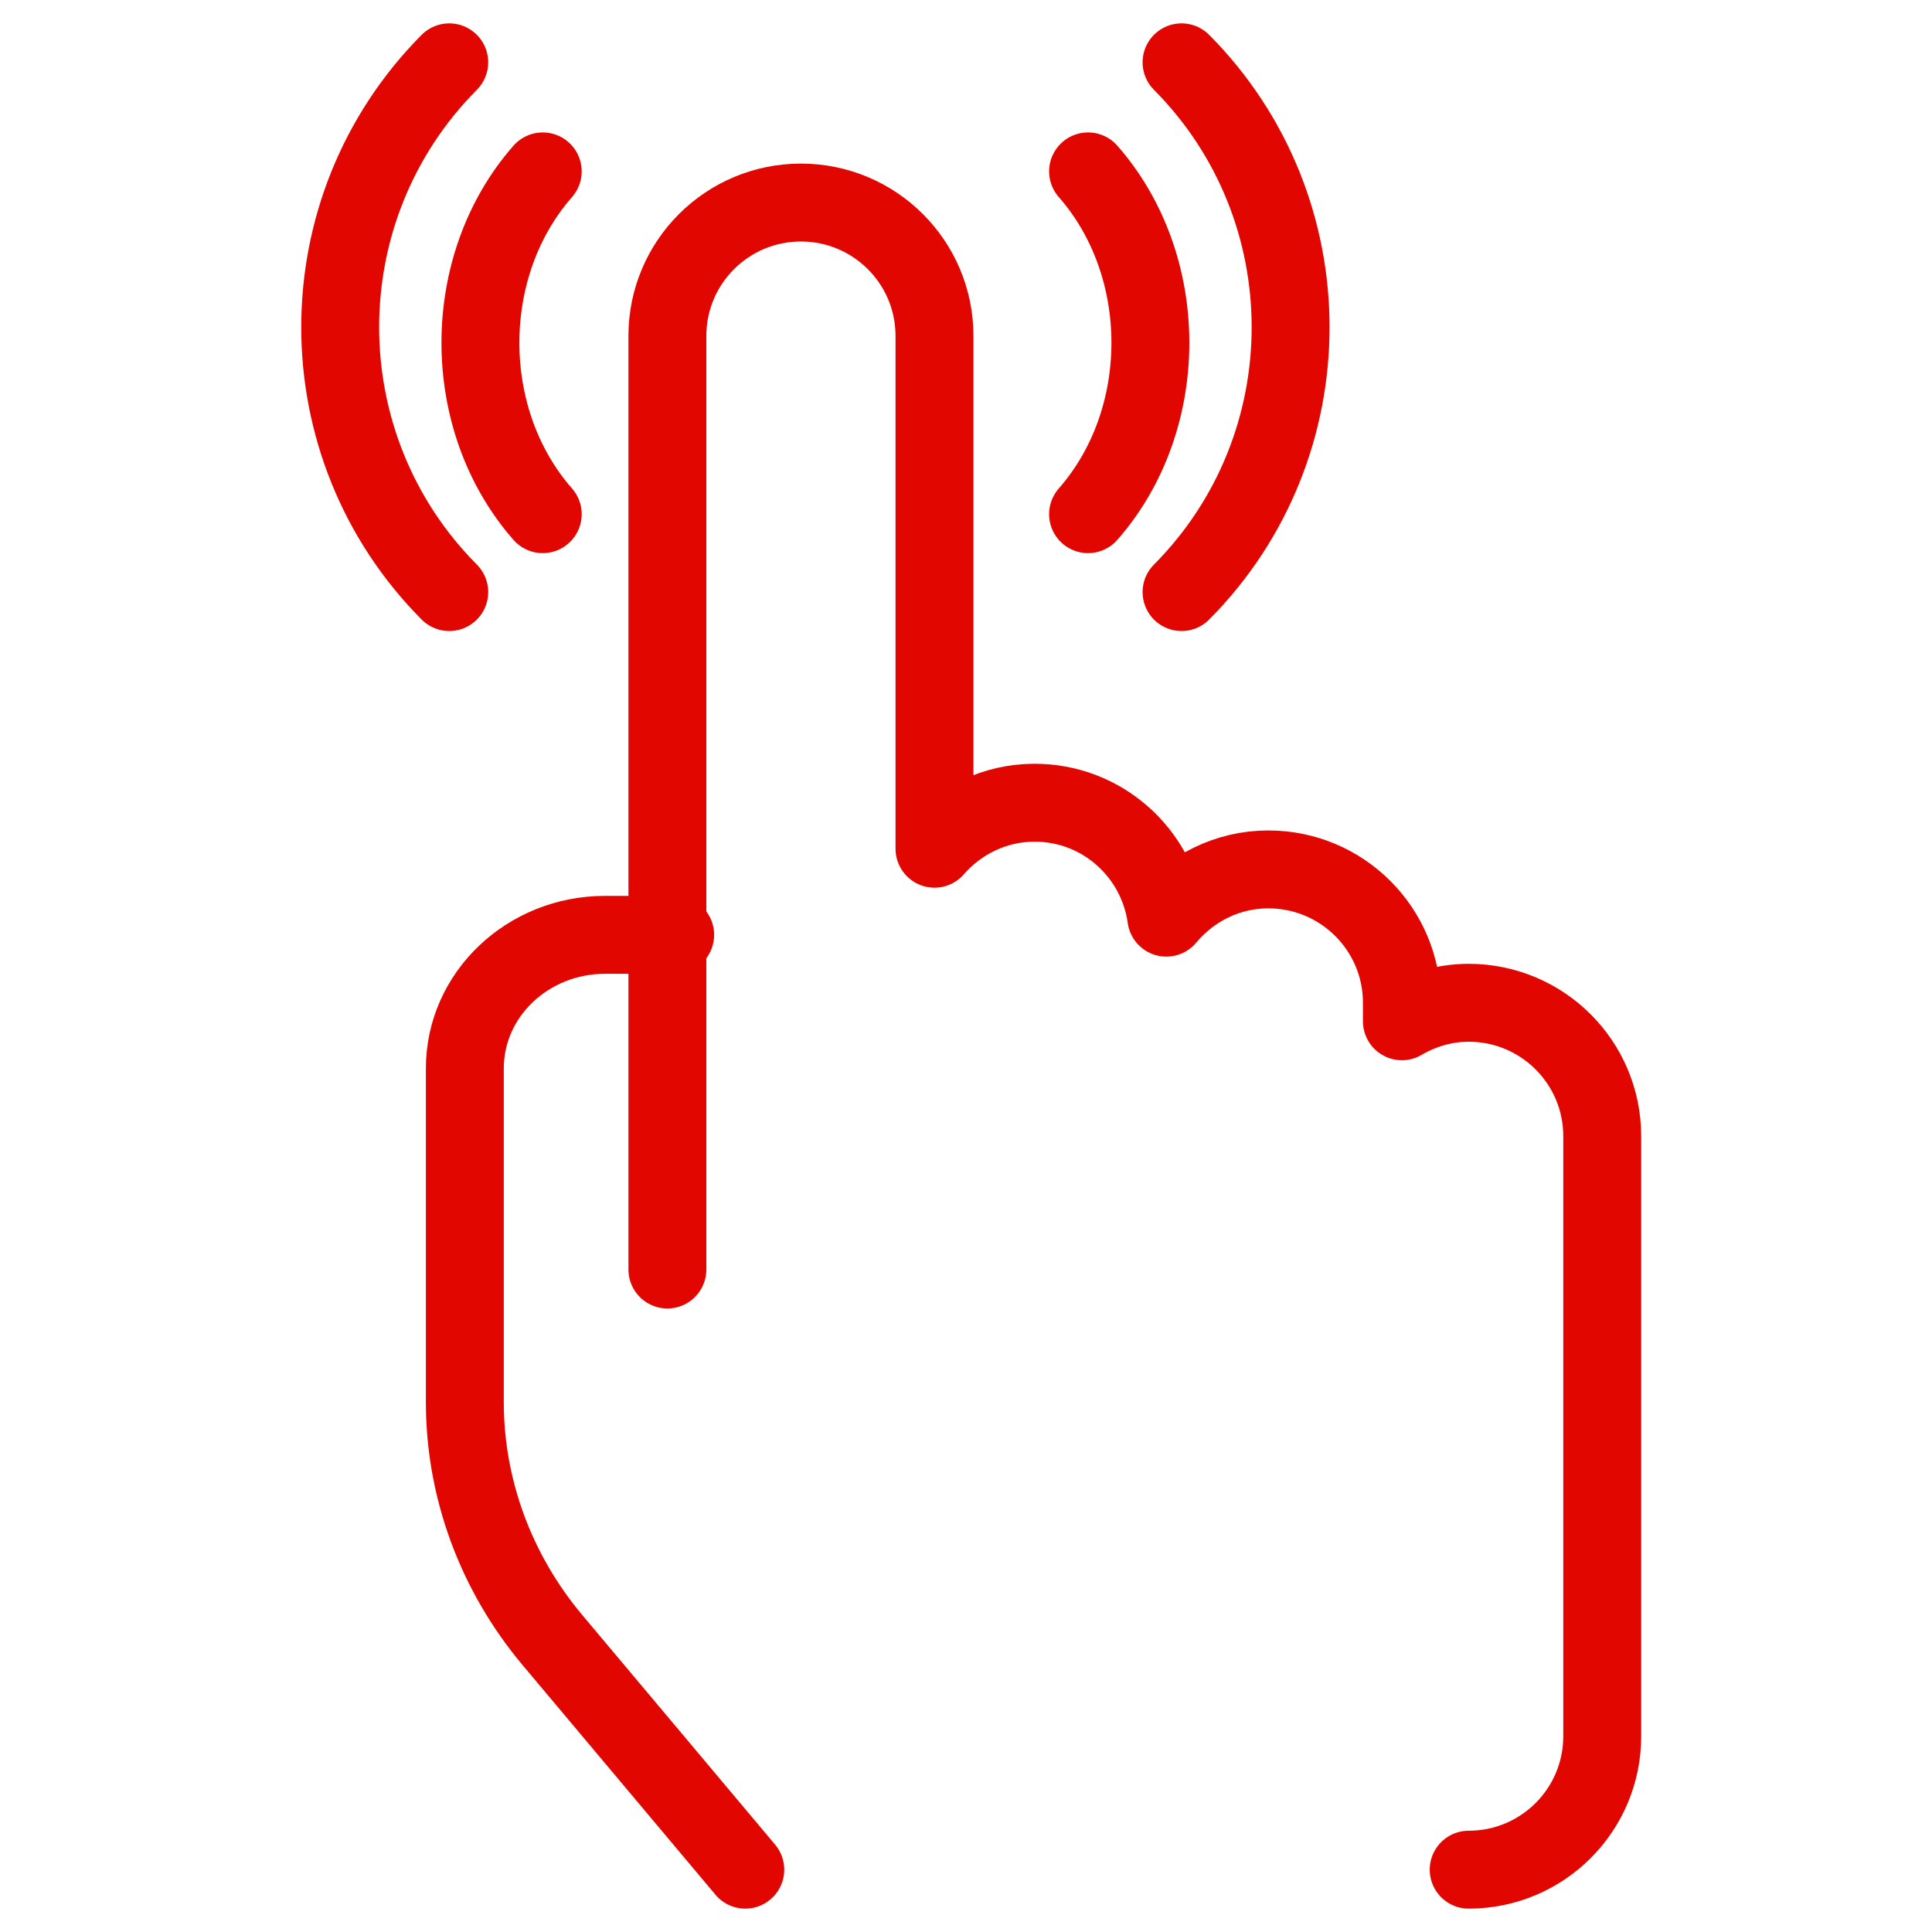
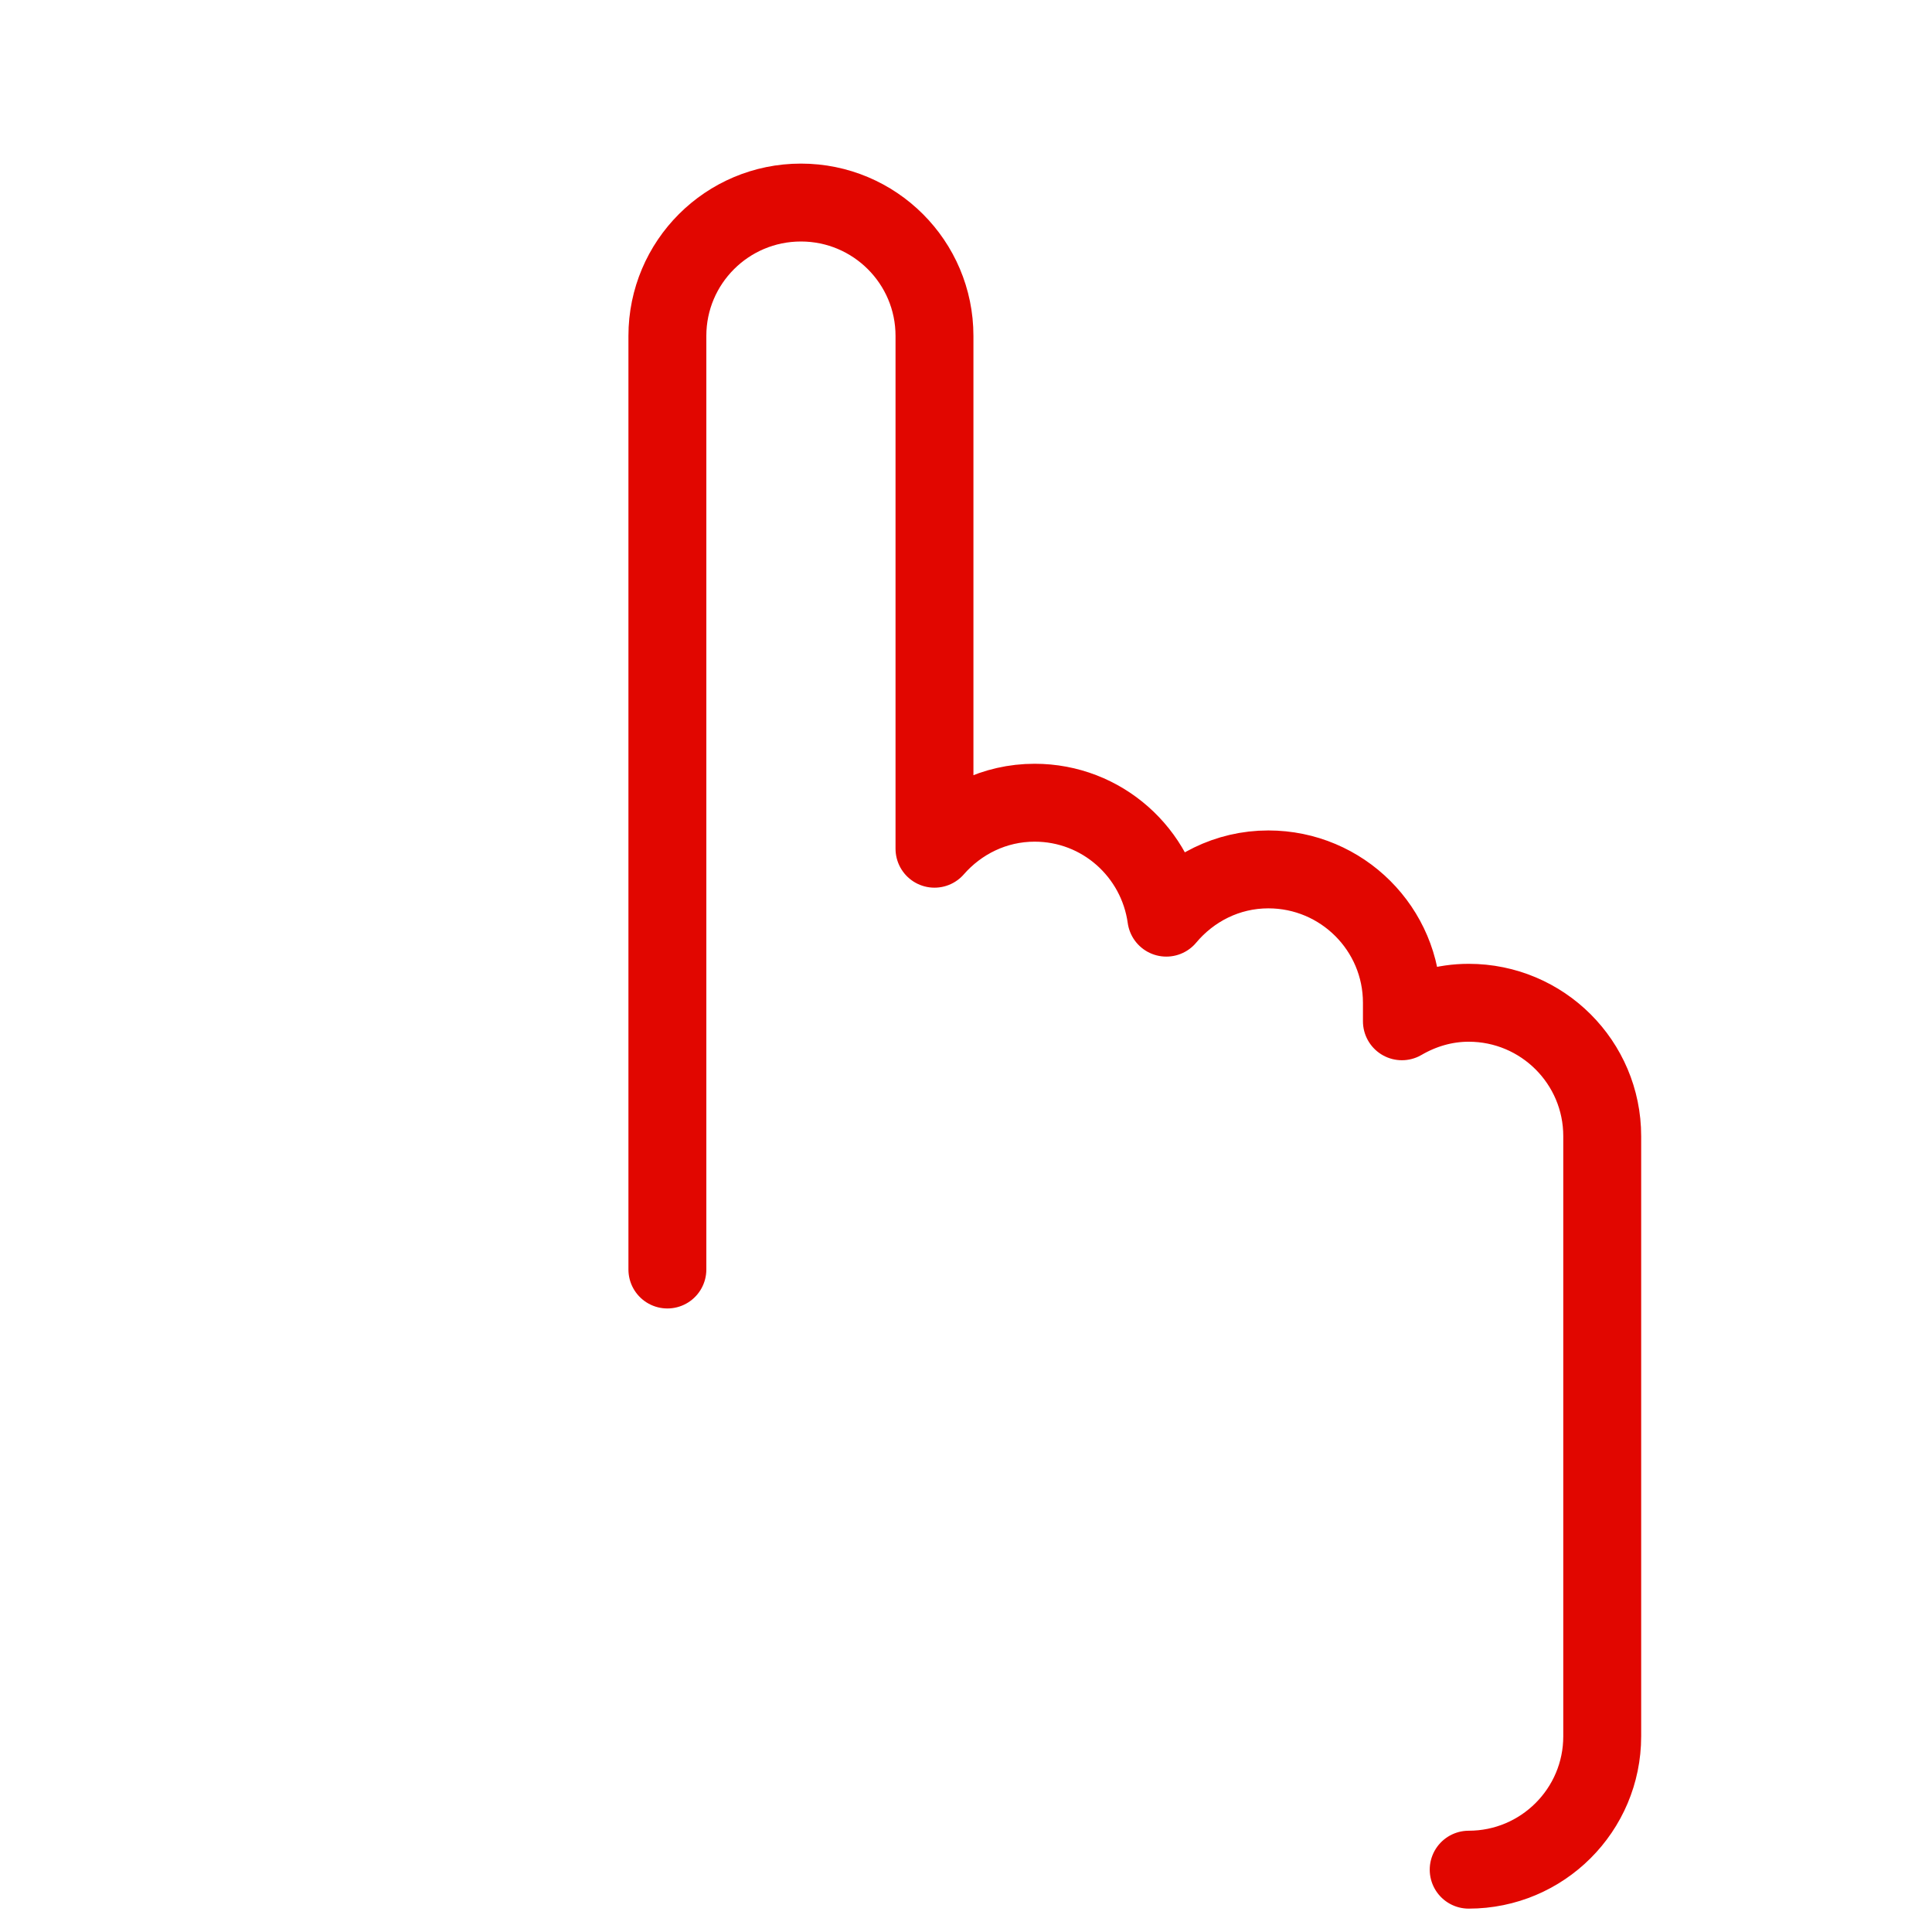
<svg xmlns="http://www.w3.org/2000/svg" width="124" height="124" viewBox="0 0 124 124">
  <g fill="none" fill-rule="evenodd" stroke="#E10600" stroke-linecap="round" stroke-linejoin="round" stroke-width="5" transform="translate(21 4)">
-     <path d="M22.334 56L17.834 56C12.864 56 8.834 59.838 8.834 64.571L8.834 86C8.834 91.539 10.825 96.939 14.457 101.264L26.834 116M13.834 29C8.501 22.924 8.501 13.076 13.834 7M48.834 29C54.167 22.924 54.167 13.076 48.834 7M54.834 34C64.167 24.608 64.167 9.393 54.834 0M7.834 34C-1.499 24.608-1.499 9.393 7.834 0" />
    <path d="M73.263,116 C77.996,116 81.834,112.167 81.834,107.44 L81.834,68.92 C81.834,64.191 77.996,60.36 73.263,60.36 C71.694,60.36 70.241,60.812 68.977,61.548 L68.977,60.36 C68.977,55.631 65.139,51.8 60.405,51.8 C57.765,51.8 55.43,53.018 53.857,54.897 C53.276,50.734 49.734,47.52 45.405,47.52 C42.832,47.52 40.548,48.678 38.977,50.473 L38.977,17.56 C38.977,12.833 35.139,9 30.405,9 C25.672,9 21.834,12.833 21.834,17.56 L21.834,77.48" />
  </g>
</svg>